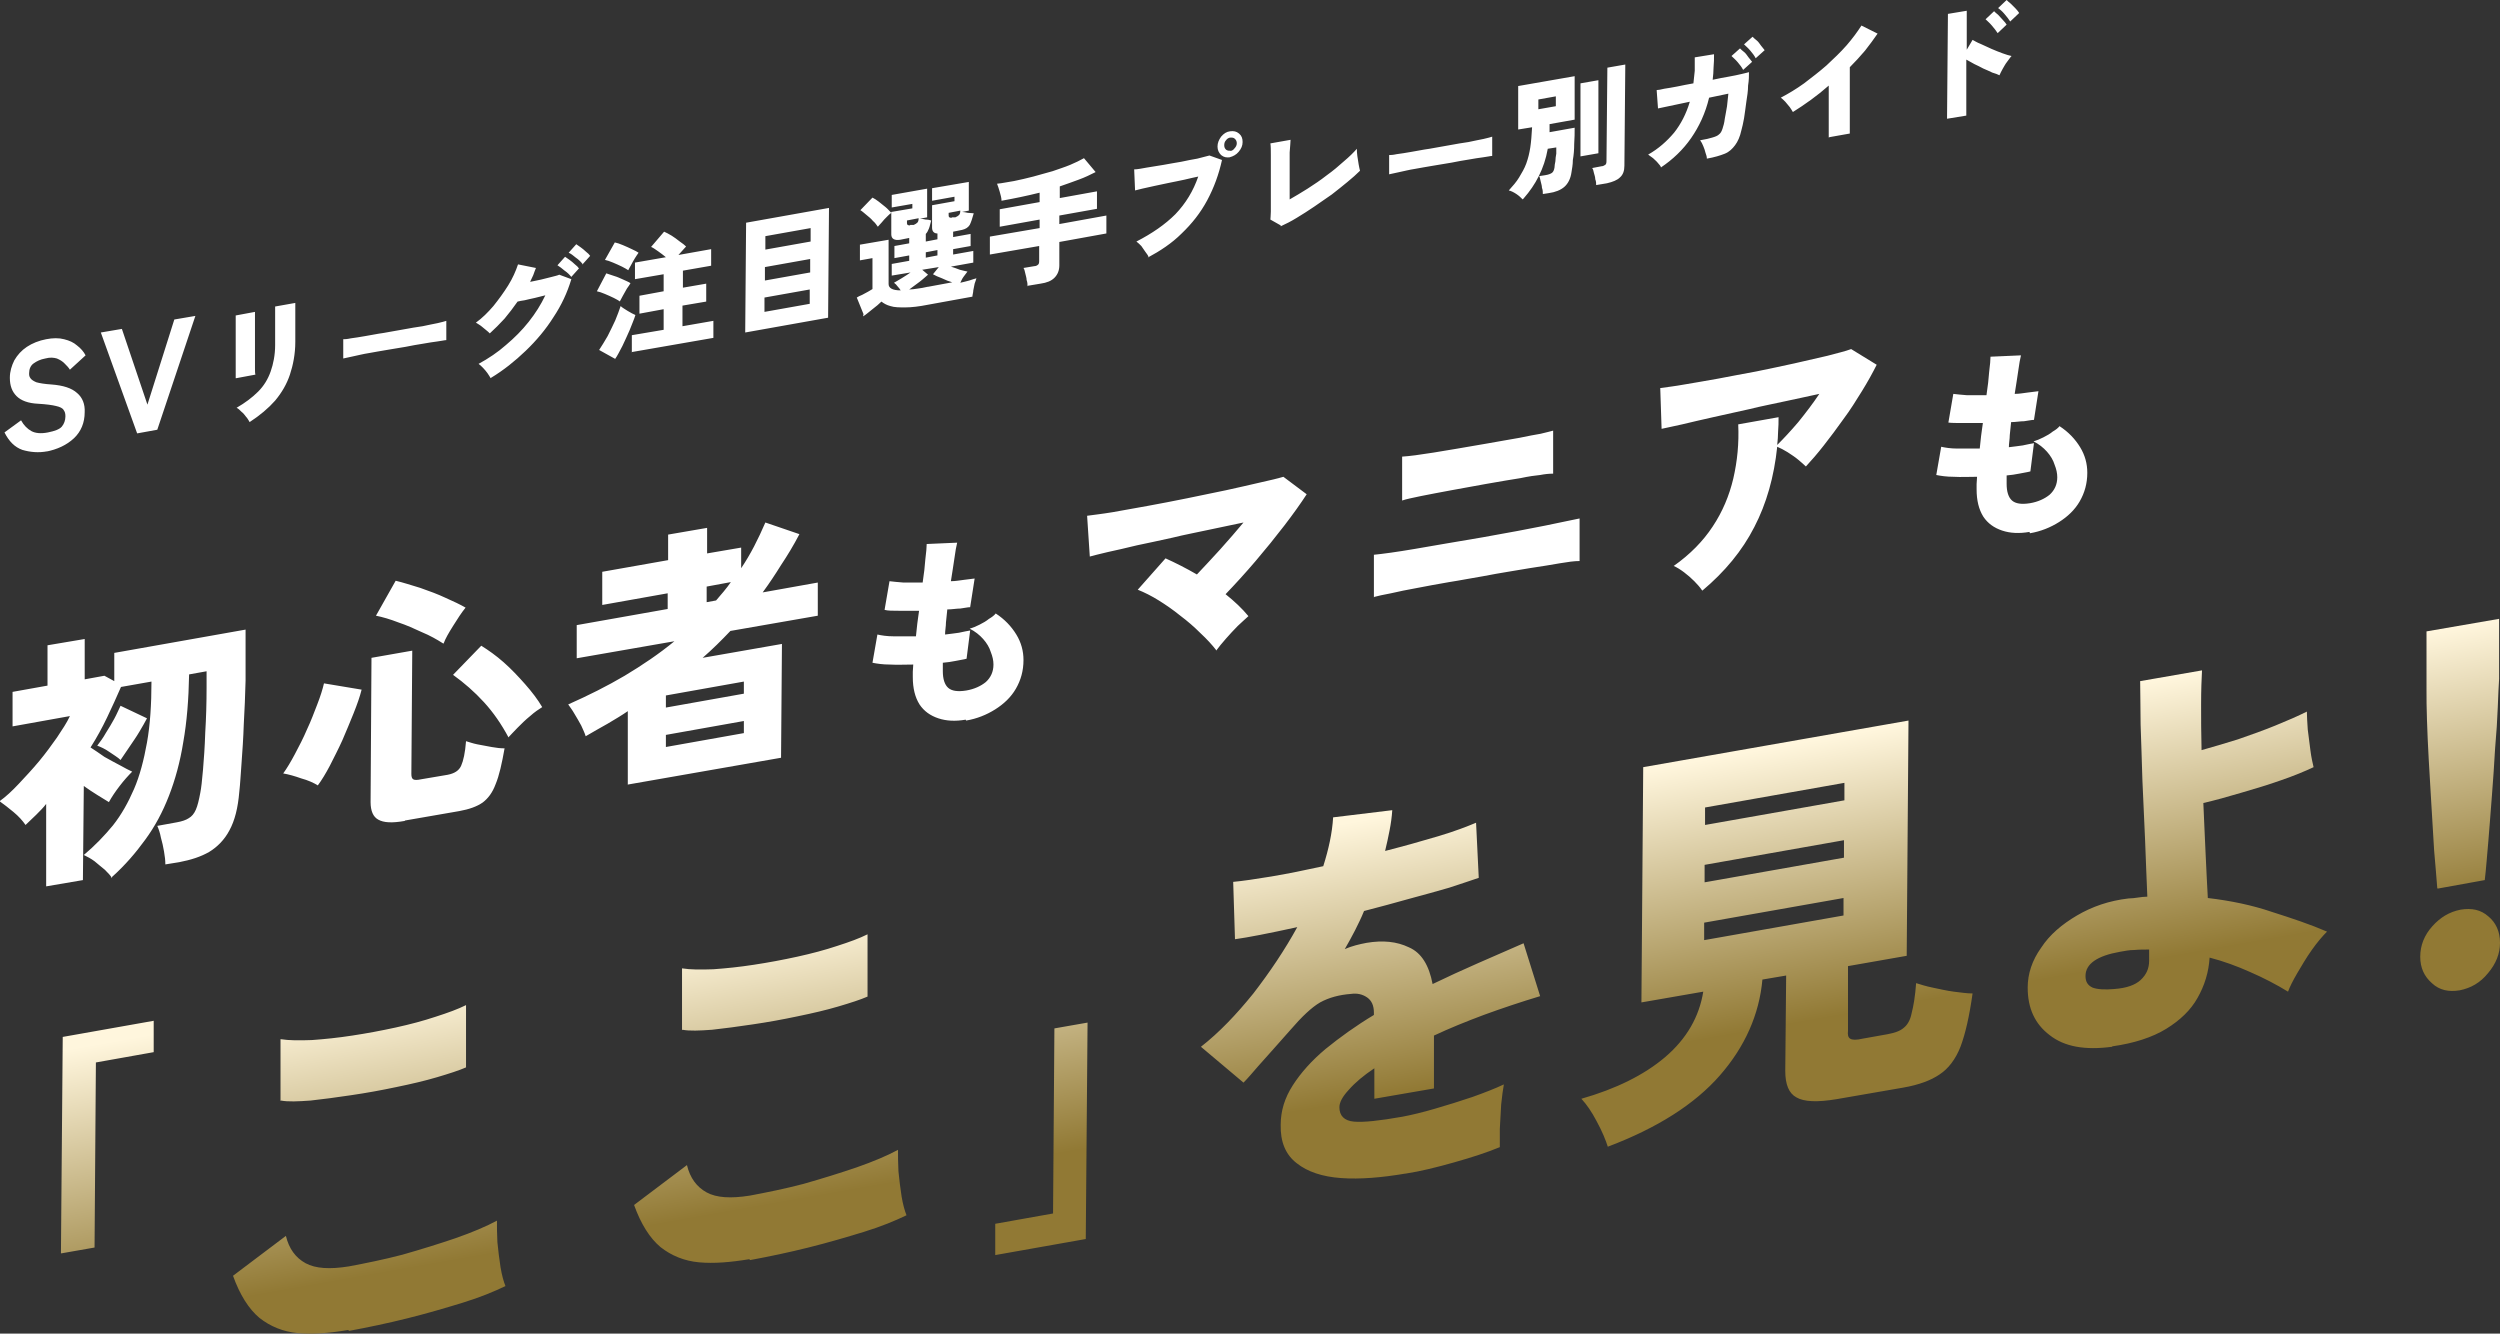
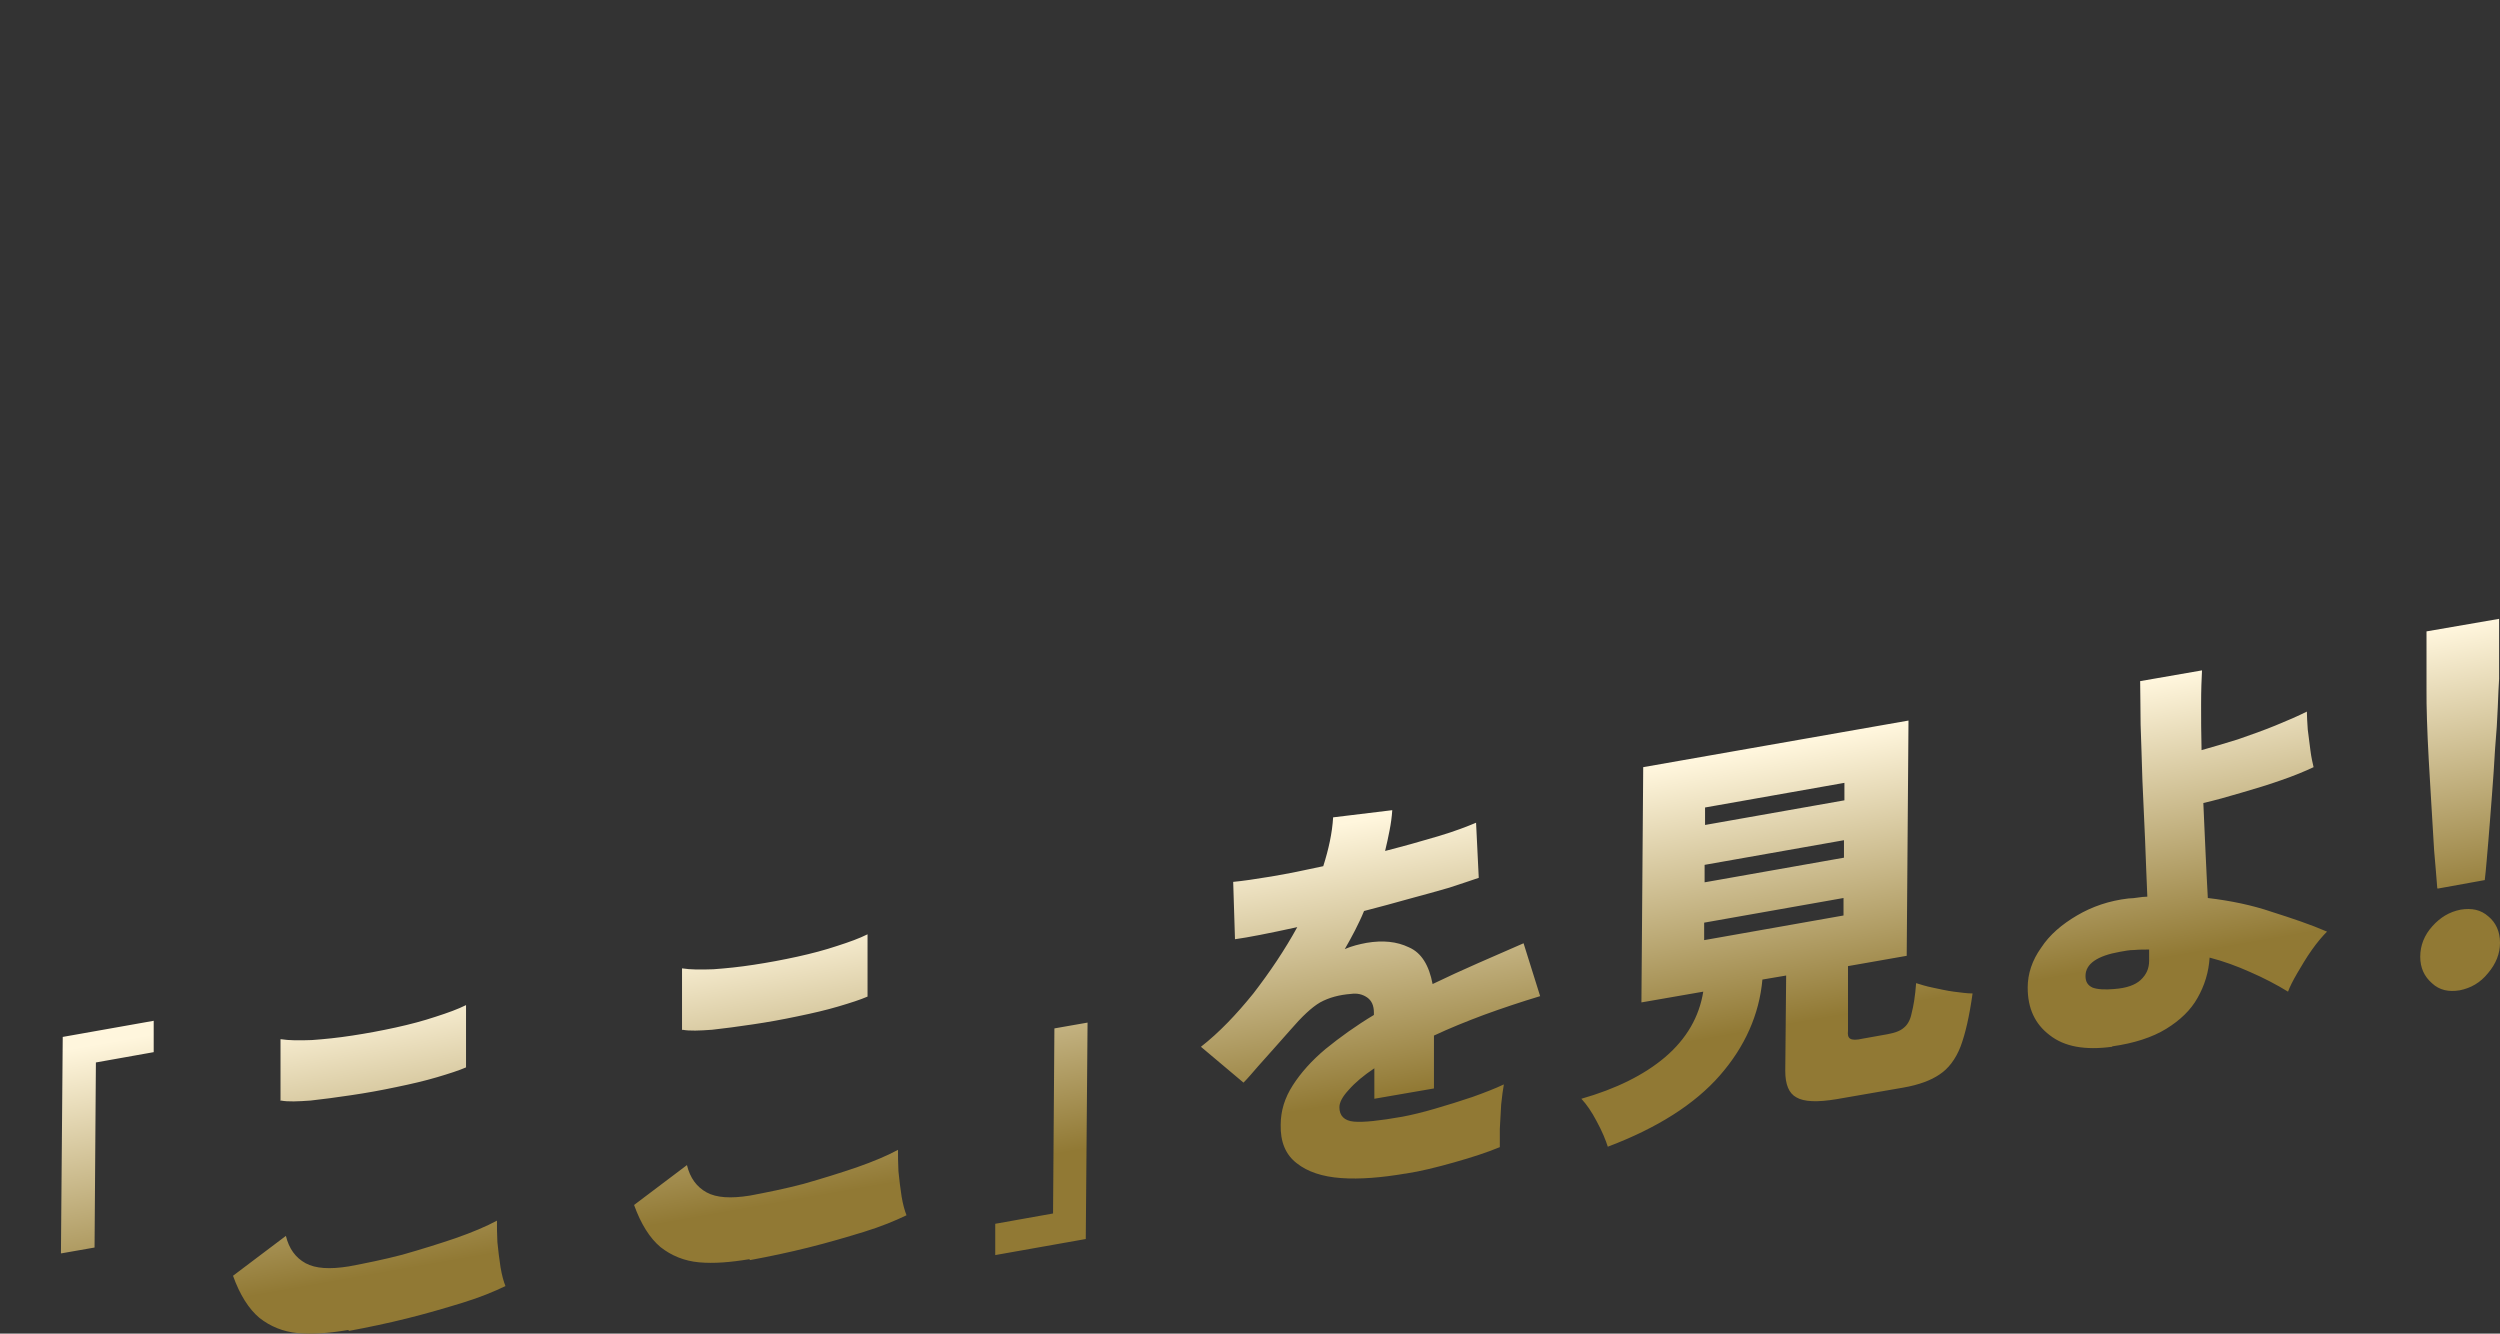
<svg xmlns="http://www.w3.org/2000/svg" id="_レイヤー_1" data-name="レイヤー_1" version="1.1" viewBox="0 0 557.9 297.6">
  <rect x="0" y="0" width="557.9" height="297.6" fill="#333333" stroke="none" />
  <defs>
    <style>
      .st0 {
        fill: #fff;
      }

      .st1 {
        fill: url(#_名称未設定グラデーション);
      }
    </style>
    <linearGradient id="_名称未設定グラデーション" data-name="名称未設定グラデーション" x1="292.4" y1="81" x2="281.7" y2="141.5" gradientTransform="translate(0 328.5) scale(1 -1)" gradientUnits="userSpaceOnUse">
      <stop offset="0" stop-color="#917934" />
      <stop offset="1" stop-color="#fff6dd" />
    </linearGradient>
  </defs>
-   <path class="st0" d="M10.6,100.7c-2,.4-3.9.2-5.6-.3-1.7-.6-3-1.9-4-3.9l3.7-2.7c.6,1.1,1.4,1.9,2.3,2.4.9.5,2.2.6,3.7.3,1.5-.3,2.6-.7,3.1-1.3.5-.6.8-1.4.8-2.3,0-.6-.1-1-.4-1.4-.2-.4-.8-.7-1.7-.9-.8-.2-2.2-.4-4-.5-2.2-.1-3.8-.7-4.8-1.7-1-1-1.5-2.3-1.5-4.1,0-1.4.4-2.7,1-3.9.7-1.2,1.6-2.2,2.8-3,1.2-.8,2.7-1.4,4.3-1.7,1.5-.3,2.9-.3,4,0,1.2.3,2.1.7,2.9,1.4.8.6,1.5,1.4,1.9,2.2l-3.5,3.2c-.3-.5-.7-.9-1.2-1.4-.5-.5-1-.8-1.7-1.1-.7-.2-1.5-.3-2.6,0-1.1.2-1.9.6-2.6,1.1-.7.5-1,1.3-1,2.2,0,.4,0,.7.3,1.1.2.3.6.6,1.3.9.7.2,1.8.4,3.4.5,2.6.2,4.5.8,5.7,1.9,1.2,1,1.8,2.5,1.7,4.3,0,2.3-.8,4.3-2.4,5.8-1.6,1.5-3.7,2.5-6.3,3ZM30.6,96.7l-8.1-22.5,4.7-.8,5.7,16.9,6-19,4.7-.8-8.5,25.4-4.4.8ZM55.6,94c-.2-.3-.4-.7-.7-1-.3-.4-.6-.8-1-1.1-.4-.4-.7-.7-1.1-.9,1.9-1.1,3.5-2.3,4.8-3.6,1.3-1.3,2.2-2.8,2.8-4.5.6-1.7,1-3.7,1-5.9v-1.6c0-.6,0-1.2,0-1.8,0-.7,0-1.4,0-2,0-.7,0-1.3,0-1.9,0-.6,0-1,0-1.3l4.5-.8v8.7c0,2.7-.5,5.2-1.2,7.3-.7,2.1-1.8,4-3.3,5.8-1.5,1.7-3.4,3.3-5.7,4.8ZM52.6,84.4c0-.2,0-.7,0-1.4,0-.7,0-1.5,0-2.5,0-1,0-2,0-3.1,0-1.1,0-2.1,0-3.1,0-1,0-1.8,0-2.5,0-.7,0-1.2,0-1.4l4.3-.8c0,.3,0,.8,0,1.5,0,.7,0,1.5,0,2.5,0,.9,0,1.9,0,3,0,1,0,2,0,3,0,.9,0,1.8,0,2.5,0,.7,0,1.2.1,1.5l-4.3.8ZM76.6,80c0-.3,0-.8,0-1.3,0-.6,0-1.1,0-1.7,0-.6,0-1,0-1.3.3,0,.8,0,1.7-.2.9-.1,2-.3,3.2-.5,1.3-.2,2.6-.5,4.1-.7,1.5-.3,3-.5,4.5-.8,1.5-.3,2.9-.5,4.2-.7,1.3-.3,2.5-.5,3.4-.7.9-.2,1.6-.4,1.9-.5,0,.3,0,.7,0,1.3,0,.6,0,1.1,0,1.7,0,.5,0,1,0,1.3-.4,0-1.1.2-2,.3-.9.1-2,.3-3.2.5-1.2.2-2.5.4-3.9.7-1.4.2-2.8.5-4.2.7-1.4.2-2.7.5-4,.7-1.3.2-2.4.5-3.4.7-1,.2-1.8.4-2.3.5ZM109.5,84.4c-.2-.3-.4-.7-.7-1.1-.3-.4-.6-.8-1-1.2-.4-.4-.7-.7-1-.9,2.2-1.2,4.3-2.6,6.1-4.2,1.9-1.6,3.6-3.3,5.1-5.2,1.5-1.9,2.7-3.8,3.7-5.9-.8.2-1.6.4-2.4.6-.8.2-1.5.3-2.2.5-.7.1-1.2.2-1.6.3-.9,1.3-1.9,2.6-2.9,3.8-1.1,1.2-2.2,2.3-3.3,3.3-.2-.2-.5-.5-.9-.8-.4-.3-.7-.6-1.1-.9-.4-.3-.8-.5-1.1-.7,1.4-1,2.7-2.3,3.9-3.7,1.2-1.5,2.3-3,3.3-4.6,1-1.6,1.7-3.2,2.2-4.7l4,.8c-.2.5-.4,1-.6,1.6-.2.5-.5,1-.7,1.5.8-.2,1.6-.3,2.4-.5.8-.2,1.6-.4,2.4-.6.7-.2,1.3-.3,1.7-.5l2.7,1c-.9,3-2.2,5.8-4,8.5-1.7,2.7-3.8,5.2-6.2,7.5-2.4,2.3-4.9,4.3-7.7,6ZM127.5,61.8c-.4-.5-.9-1-1.5-1.4-.6-.5-1.1-.9-1.6-1.2l1.7-1.9c.3.2.6.4,1,.7.4.3.8.6,1.2,1,.4.3.7.6.9.9l-1.8,2ZM130,58.9c-.4-.5-.9-1-1.5-1.4-.6-.5-1.1-.9-1.6-1.1l1.7-1.9c.3.2.6.4,1,.7.4.3.8.6,1.2,1,.4.3.7.6.9.9l-1.8,2ZM141,78.6v-3.8s7.1-1.2,7.1-1.2v-4.6s-5.4,1-5.4,1v-4s5.4-1,5.4-1v-3.8s-6.4,1.1-6.4,1.1v-3.7s6.9-1.2,6.9-1.2c-.5-.4-1.1-.9-1.7-1.3-.6-.4-1.1-.8-1.6-1l2.9-3.4c.5.2,1,.5,1.7.9.6.4,1.2.8,1.8,1.3.6.4,1.1.8,1.4,1.1-.2.3-.5.5-.8.9-.3.3-.6.7-.9,1l7.3-1.3v3.7s-6.3,1.1-6.3,1.1v3.8s5.2-.9,5.2-.9v4s-5.3.9-5.3.9v4.6s6.9-1.2,6.9-1.2v3.8s-18.4,3.2-18.4,3.2ZM137.3,80.1l-3.6-2c.6-.9,1.2-1.9,1.9-3.1.6-1.2,1.2-2.4,1.7-3.5.5-1.2.9-2.3,1.2-3.2.4.4,1,.7,1.6,1.1.7.4,1.2.7,1.7.9-.3,1-.8,2.1-1.3,3.4-.5,1.2-1.1,2.4-1.6,3.5-.6,1.1-1.1,2.2-1.7,3ZM138.4,67.3c-.3-.2-.8-.5-1.4-.8-.6-.3-1.3-.6-2-.9-.7-.3-1.3-.5-1.8-.6l2.1-4c.6.2,1.2.4,1.8.6.7.2,1.3.5,2,.8.6.3,1.2.5,1.6.8-.2.3-.4.7-.8,1.2-.3.5-.6,1.1-.9,1.6-.3.5-.5,1-.7,1.3ZM140.2,60.3c-.3-.2-.8-.5-1.4-.8-.6-.3-1.3-.6-2-.9-.7-.3-1.3-.5-1.8-.6l2.2-3.9c.5.1,1.1.3,1.8.6.7.3,1.4.6,2,.9.7.3,1.2.6,1.5.8-.2.3-.5.7-.8,1.2-.3.5-.6,1-.9,1.6-.3.5-.5.9-.7,1.3ZM166.3,74.2l.2-24.5,18.5-3.3-.2,24.5-18.5,3.3ZM170.6,69.6l10.1-1.8v-3.2s-10.1,1.8-10.1,1.8v3.2ZM170.7,62.6l10.1-1.8v-3s-10.1,1.8-10.1,1.8v3ZM170.8,55.7l10.1-1.8v-3s-10.1,1.8-10.1,1.8v3ZM192.7,70.1l-1.5-3.7c.3-.2.7-.4,1.2-.6.4-.2.9-.5,1.3-.7.4-.2.8-.5,1-.6v-6.9c0,0-2.8.5-2.8.5v-3.5s6.4-1.1,6.4-1.1v9.9c0,.9.9,1.4,2.7,1.4-.2-.3-.4-.6-.7-.9-.2-.3-.5-.6-.8-.8.4-.2,1-.6,1.7-1,.7-.4,1.4-.9,2-1.3l-4.2.7v-2.6s3.9-.7,3.9-.7v-1.2s-3.3.6-3.3.6v-2.7s3.3-.6,3.3-.6v-1.2s-2,.4-2,.4c-1.3.2-2-.2-2-1.2v-5s4.7-.8,4.7-.8v-1s-4.6.8-4.6.8v-2.8s7.9-1.4,7.9-1.4v6.4s-1.6.3-1.6.3c.4,0,.8.1,1.3.2.5,0,.9.1,1.2.2-.2.7-.3,1.3-.5,1.8-.2.5-.4.9-.7,1.2v1.7s2.6-.5,2.6-.5v-1.3c-.8,0-1.2-.5-1.2-1.3v-5s5-.9,5-.9v-1s-5,.9-5,.9v-2.8s8.2-1.4,8.2-1.4v6.4s-1.5.3-1.5.3c.4,0,.8.1,1.3.2.5,0,1,.1,1.3.1-.3,1.1-.6,2-.9,2.6-.4.6-.9.9-1.7,1.1l-2,.4v1.2s3.9-.7,3.9-.7v2.7s-3.9.7-3.9.7v1.2s4.5-.8,4.5-.8v2.6s-5,.9-5,.9c.6.2,1.3.4,2,.7.7.2,1.3.3,1.7.4-.3.4-.6.8-.9,1.2-.3.4-.5.9-.7,1.3.7-.2,1.4-.3,2-.5.6-.2,1.2-.4,1.6-.5-.1.3-.2.7-.4,1.2-.1.5-.2,1-.3,1.5,0,.5-.2,1-.2,1.4l-9.9,1.8c-2,.4-3.7.6-5.1.6-1.3,0-2.4,0-3.3-.3-.8-.2-1.5-.6-2-1-.5.5-1.2,1.1-2,1.7-.8.6-1.4,1.2-2.1,1.6ZM195.9,50.6c-.3-.4-.6-.9-1.1-1.3-.4-.5-.9-.9-1.4-1.3-.5-.4-.9-.8-1.4-1.1l2.7-2.8c.4.2.9.5,1.4.9.5.4,1,.8,1.5,1.2.5.4.9.9,1.3,1.3-.3.2-.6.5-1,.9-.4.4-.8.8-1.1,1.2-.4.4-.6.7-.9,1ZM207.1,64c2.1-.4,3.9-.7,5.4-1-.7-.2-1.5-.5-2.3-.9-.8-.3-1.5-.6-2-.9l1.3-1.6-3.7.6,1.3,1.1c-.5.4-1.1,1-1.9,1.6-.8.6-1.5,1.1-2.3,1.7.6,0,1.2-.1,1.9-.2.7-.1,1.4-.2,2.2-.4ZM206.6,57.5l2.6-.5v-1.2s-2.6.5-2.6.5v1.2ZM212.4,48.5h.8c.4-.2.6-.3.8-.5.2-.2.3-.5.3-1l-2.6.5v.6c0,.4.2.5.7.5ZM203.1,50.2h.8c.4-.2.6-.3.8-.5.2-.2.3-.5.3-1l-2.6.5v.6c0,.4.2.5.7.5ZM229.3,63.9c0-.4,0-.9-.2-1.4,0-.5-.2-1-.3-1.5-.1-.5-.2-.9-.4-1.2l2.4-.4c.4,0,.7-.2.8-.3.2-.1.3-.4.3-.8v-3.4s-11,1.9-11,1.9v-4s11.1-1.9,11.1-1.9v-1.9s-8.9,1.6-8.9,1.6v-3.9s8.9-1.6,8.9-1.6v-2.1c-2.8.7-5.7,1.3-8.5,1.8,0-.6-.2-1.3-.4-2-.2-.7-.4-1.3-.6-1.8,1.2-.1,2.4-.4,3.8-.6,1.4-.3,2.8-.6,4.3-1,1.5-.4,2.9-.8,4.3-1.2,1.4-.5,2.7-.9,3.9-1.4,1.2-.5,2.2-1,3.1-1.5l2.6,3.1c-1.2.6-2.4,1.2-3.8,1.7-1.3.5-2.8,1-4.2,1.5v2.6s8.3-1.5,8.3-1.5v3.9s-8.4,1.5-8.4,1.5v1.9s10.5-1.9,10.5-1.9v4s-10.5,1.9-10.5,1.9v5.2c0,1.2-.4,2.1-1.1,2.8-.7.7-1.7,1.1-3.1,1.3l-3,.5ZM256.3,57.3c-.1-.3-.4-.7-.7-1.1-.3-.4-.6-.9-.9-1.3-.4-.4-.7-.7-1.1-1,3.5-1.8,6.4-3.8,8.7-6.1,2.3-2.4,4-5.2,5.1-8.4-.9.2-1.9.4-3.1.7-1.1.2-2.2.5-3.4.7-1.1.2-2.2.5-3.3.7-1,.2-1.9.4-2.7.6-.7.2-1.3.3-1.6.4l-.2-4.7c.7,0,1.7-.2,2.8-.4,1.1-.2,2.4-.4,3.7-.6,1.3-.2,2.6-.5,4-.7,1.3-.3,2.5-.5,3.6-.7,1.1-.3,2-.5,2.7-.7l2.8,1c-.7,3.2-1.8,6.2-3.3,9-1.5,2.8-3.4,5.2-5.7,7.4-2.2,2.2-4.8,3.9-7.6,5.4ZM274.5,35.1c-.8.1-1.4,0-2-.5-.5-.5-.8-1.1-.8-1.9,0-.8.3-1.5.8-2.2.6-.7,1.2-1.1,2-1.2.8-.1,1.4,0,2,.5.6.5.8,1.1.8,1.9,0,.8-.3,1.5-.9,2.2-.5.6-1.2,1-2,1.2ZM274.5,33.7c.4,0,.8-.3,1-.6.3-.3.5-.7.5-1.1,0-.4-.1-.7-.4-1-.3-.3-.6-.3-1-.3-.4,0-.8.3-1,.6-.3.3-.4.7-.4,1.1,0,.4.1.7.4,1,.3.2.6.3,1,.2ZM285.8,50.3l-2.3-1.3c0-.3.1-.9.1-1.8,0-.9,0-2,0-3.3,0-1.4,0-2.9,0-4.5,0-2,0-3.6,0-4.7,0-1.2,0-2.1-.1-2.7l4.5-.8c0,.5-.1,1.4-.2,2.8,0,1.3,0,2.8,0,4.5v6c1.2-.7,2.6-1.5,4-2.4,1.4-.9,2.9-1.9,4.3-3,1.4-1,2.7-2.1,3.8-3.1,1.2-1,2.2-2,2.9-2.8,0,.4,0,1,.1,1.6s.2,1.3.3,1.9c.1.6.2,1,.3,1.4-.8.8-1.7,1.6-2.8,2.5-1.1.9-2.2,1.8-3.5,2.8-1.3.9-2.6,1.8-3.9,2.7-1.3.9-2.6,1.7-3.9,2.5-1.3.8-2.5,1.4-3.6,1.9ZM310,38.9c0-.3,0-.8,0-1.3,0-.6,0-1.1,0-1.7,0-.6,0-1,0-1.3.3,0,.8,0,1.7-.2.9-.1,2-.3,3.2-.5,1.3-.2,2.6-.5,4.1-.7,1.5-.3,3-.5,4.5-.8s2.9-.5,4.2-.7c1.3-.3,2.5-.5,3.4-.7.9-.2,1.6-.4,1.9-.5,0,.3,0,.7,0,1.3,0,.6,0,1.1,0,1.7,0,.5,0,1,0,1.3-.4,0-1.1.2-2,.3-.9.1-2,.3-3.2.5-1.2.2-2.5.4-3.9.7-1.4.2-2.8.5-4.2.7-1.4.2-2.7.5-4,.7-1.3.2-2.4.5-3.4.7-1,.2-1.8.4-2.3.5ZM339.8,44.5c-.4-.4-.8-.8-1.4-1.2-.6-.4-1.2-.7-1.7-.8.9-1,1.7-1.9,2.3-2.9.6-1,1.2-2,1.6-3.1.4-1.1.7-2.3.9-3.6.2-1.3.3-2.8.4-4.5l-3.1.5v-9.7c0,0,12.6-2.2,12.6-2.2v9.7c0,0-5.6,1-5.6,1,0,.3,0,.6,0,.9,0,.3,0,.6,0,.9l5.6-1c0,1.1,0,2.3-.1,3.6,0,1.3-.1,2.5-.3,3.6,0,1.1-.2,2-.3,2.7-.2,1.5-.8,2.6-1.6,3.3-.8.7-2,1.2-3.5,1.4l-1.3.2c0-.4,0-.9-.2-1.4,0-.5-.2-1-.3-1.5-.1-.5-.2-.9-.3-1.1l1.3-.2c.7-.1,1.2-.3,1.5-.5.3-.2.5-.6.6-1.2,0-.4.1-.9.2-1.4,0-.6.1-1.1.2-1.7,0-.6,0-1,0-1.4l-1.9.3c-.4,2.3-1.1,4.3-2,6.1-.9,1.8-2,3.4-3.4,5ZM356.2,41.3c0-.4,0-.8-.2-1.3,0-.5-.2-1-.3-1.4-.1-.5-.2-.9-.4-1.1l2.1-.4c.4,0,.6-.2.8-.3.2-.1.3-.4.3-.8l.2-20.9,4-.7-.2,22.6c0,1.1-.3,2-1,2.6-.6.6-1.6,1-2.9,1.3l-2.4.4ZM352.7,34.9v-16.3c.1,0,4-.7,4-.7v16.3c-.1,0-4,.7-4,.7ZM343.2,24.4l4-.7v-2.2s-3.9.7-3.9.7v2.2ZM370.7,37.4c-.1-.3-.4-.7-.7-1-.3-.4-.7-.7-1.1-1.1-.4-.3-.8-.6-1.1-.8,2.3-1.3,4.2-3,5.8-4.9,1.5-1.9,2.7-4.2,3.5-6.9l-7.1,1.5-.3-4.1c.3,0,.9-.1,1.7-.3.8-.1,1.8-.3,2.9-.5,1.1-.2,2.3-.5,3.6-.7.1-.9.2-1.8.3-2.8,0-1,0-2,0-3l4.3-.7c0,1,0,2-.1,2.9,0,.9-.1,1.9-.2,2.8,1.3-.3,2.5-.5,3.6-.7,1.1-.2,2.1-.4,2.9-.6.8-.2,1.3-.3,1.6-.4,0,.8,0,1.8-.2,3,0,1.2-.2,2.4-.4,3.7-.2,1.3-.3,2.5-.5,3.6-.2,1.1-.4,2-.6,2.7-.3,1.4-.8,2.5-1.4,3.3-.6.8-1.3,1.5-2.3,1.9-1,.4-2.3.8-4,1.1,0-.4-.1-.8-.3-1.3-.1-.5-.3-1-.5-1.5-.2-.5-.4-.9-.7-1.3,1.2-.2,2.1-.4,2.7-.6.7-.2,1.2-.4,1.5-.7.4-.3.6-.7.8-1.3.2-.6.4-1.3.5-2.2.2-.9.3-1.8.5-2.8.1-1,.2-1.9.3-2.8l-4.3.9c-.8,3.4-2.2,6.4-4,9-1.8,2.6-4.1,4.8-6.8,6.6ZM391.8,13c-.3-.6-.7-1.1-1.2-1.7-.5-.6-1-1-1.4-1.4l1.9-1.7c.2.2.5.5.9.8s.7.8,1,1.2c.3.4.6.7.8,1l-2,1.8ZM389,15.6c-.3-.6-.7-1.1-1.2-1.7-.5-.6-1-1-1.4-1.4l1.9-1.7c.2.2.5.5.9.8s.7.8,1,1.2c.3.4.6.7.8,1l-2,1.8ZM408.1,30.7v-11.6c-2.6,2.3-5.3,4.2-8,5.9-.2-.3-.4-.7-.7-1.1-.3-.4-.7-.8-1-1.2-.4-.4-.7-.7-1-.9,1.7-.9,3.4-1.9,5.2-3.2,1.7-1.3,3.4-2.6,5-4,1.6-1.5,3.1-2.9,4.5-4.5,1.3-1.5,2.4-3,3.3-4.4l3.6,1.8c-.8,1.2-1.8,2.5-2.8,3.8-1.1,1.3-2.2,2.5-3.4,3.7v14.8c-.1,0-4.5.8-4.5.8ZM434.5,26.5l.2-23.4,4.2-.7v8.7c0,0,1.3-2.2,1.3-2.2.4.2,1,.6,1.8.9.8.4,1.6.7,2.4,1.1.9.4,1.7.7,2.5,1,.8.3,1.5.5,2,.6-.3.3-.6.8-1,1.3-.4.5-.7,1.1-1,1.6-.3.5-.5,1-.7,1.4-.4-.2-.9-.4-1.6-.6-.6-.3-1.3-.6-2-.9-.7-.4-1.4-.7-2-1-.7-.4-1.3-.7-1.8-1v12.5c0,0-4.3.7-4.3.7ZM445.8,7.4c-.3-.5-.8-1.1-1.3-1.7-.5-.6-1-1-1.4-1.4l1.9-1.8c.2.2.5.5.9.8.4.4.7.8,1.1,1.2.4.4.6.7.8,1l-1.9,1.8ZM448.6,4.8c-.3-.5-.8-1.1-1.3-1.7-.5-.6-1-1-1.4-1.3l1.9-1.8c.2.2.5.5.9.8.4.4.7.7,1.1,1.1.4.4.6.7.8,1l-1.9,1.8Z" />
  <path class="st1" d="M13.6,279.7l.4-48.3,20.3-3.6v7c0,0-12.9,2.3-12.9,2.3l-.3,41.3-7.4,1.3ZM77.7,296.8c-4.2.7-7.9,1-11.2.7-3.3-.3-6.2-1.5-8.6-3.4-2.4-2-4.4-5.2-5.9-9.4l11.8-8.9c.7,2.9,2.2,4.9,4.4,6.1,2.2,1.2,5.4,1.4,9.7.7,3.7-.7,7.7-1.5,11.9-2.6,4.2-1.2,8.1-2.4,11.9-3.7,3.7-1.3,6.8-2.6,9.2-3.9,0,1.3,0,2.9.1,4.8.2,1.9.4,3.7.7,5.6.3,1.8.7,3.2,1.1,4.2-2.5,1.2-5.6,2.5-9.5,3.7-3.9,1.2-8,2.4-12.4,3.5-4.4,1.1-8.7,2-13,2.8ZM62.6,245.7v-13.8c1.9.3,4.2.3,7,.2,2.8-.2,5.8-.5,9-1,3.3-.5,6.5-1.1,9.7-1.8,3.2-.7,6.2-1.5,8.9-2.4,2.8-.9,5-1.7,6.8-2.6v13.9c-1.6.7-3.8,1.4-6.5,2.2-2.7.8-5.7,1.5-9.1,2.2-3.3.7-6.6,1.3-10,1.8-3.3.5-6.4.9-9.1,1.2-2.8.2-5,.3-6.6,0ZM167.2,281c-4.2.7-7.9,1-11.2.7-3.3-.3-6.2-1.5-8.6-3.4-2.4-2-4.4-5.2-5.9-9.4l11.8-8.9c.7,2.9,2.2,4.9,4.4,6.1,2.2,1.2,5.4,1.4,9.7.7,3.7-.7,7.7-1.5,11.9-2.6,4.2-1.2,8.1-2.4,11.9-3.7,3.7-1.3,6.8-2.6,9.2-3.9,0,1.3,0,2.9.1,4.8.2,1.9.4,3.7.7,5.6.3,1.8.7,3.2,1.1,4.2-2.5,1.2-5.6,2.5-9.5,3.7-3.9,1.2-8,2.4-12.4,3.5-4.4,1.1-8.7,2-13,2.8ZM152.2,229.9v-13.8c1.9.3,4.2.3,7,.2,2.8-.2,5.8-.5,9-1,3.3-.5,6.5-1.1,9.7-1.8,3.2-.7,6.2-1.5,8.9-2.4,2.8-.9,5-1.7,6.8-2.6v13.9c-1.6.7-3.8,1.4-6.5,2.2-2.7.8-5.7,1.5-9.1,2.2-3.3.7-6.6,1.3-10,1.8-3.3.5-6.4.9-9.1,1.2-2.8.2-5,.3-6.6,0ZM222.1,280.1v-7c0,0,12.9-2.3,12.9-2.3l.3-41.3,7.4-1.3-.4,48.3-20.3,3.6ZM313.6,261.9c-5.3.9-10.1,1.3-14.3,1-4.2-.3-7.5-1.4-9.9-3.3-2.5-1.9-3.7-4.8-3.6-8.6,0-3.1.9-6,2.7-8.8,1.8-2.8,4.2-5.5,7.3-8.1,3.2-2.6,6.8-5.2,10.8-7.6v-.5c0-1.6-.5-2.7-1.5-3.4-1-.7-2.2-1-3.6-.8-2.6.2-4.9.8-6.9,1.9-1.9,1.1-4.1,3.2-6.6,6.1-.7.8-1.8,2-3.1,3.5-1.3,1.5-2.7,3-4.1,4.6-1.3,1.5-2.4,2.8-3.3,3.7l-9.5-8c4.1-3.2,7.9-7.2,11.7-11.9,3.7-4.8,7-9.7,9.8-14.8-6.4,1.4-11,2.3-13.9,2.7l-.4-12.8c2.1-.2,4.9-.6,8.5-1.2,3.6-.6,7.5-1.4,11.6-2.3,1.2-3.8,2-7.4,2.2-10.9l13.2-1.6c-.1,1.5-.3,3-.6,4.5-.3,1.5-.6,3-1,4.6,4.3-1.1,8.2-2.2,11.9-3.3,3.7-1.1,6.5-2.2,8.4-3l.6,12.3c-1.7.6-3.9,1.3-6.6,2.2-2.7.8-5.7,1.6-9,2.5-3.2.9-6.5,1.8-10,2.7-.6,1.5-1.3,2.9-2,4.3-.7,1.4-1.5,2.8-2.3,4.2,1.6-.7,3.3-1.1,4.9-1.4,3.6-.6,6.7-.3,9.4,1,2.8,1.2,4.5,4,5.3,8.2,3.3-1.6,6.6-3.1,10-4.6,3.4-1.5,6.9-3,10.3-4.5l3.7,11.8c-4.3,1.3-8.5,2.7-12.6,4.2-4,1.5-7.7,3-11.1,4.6v11.8c0,0-13.3,2.3-13.3,2.3v-6.8c-2.4,1.6-4.3,3.2-5.7,4.8-1.4,1.5-2.1,2.8-2.1,3.9,0,1.9,1.1,3,3.2,3.2,2.2.2,5.8-.2,10.9-1.1,2.1-.4,4.6-1,7.3-1.8,2.8-.8,5.6-1.7,8.3-2.6,2.8-1,5.1-1.9,7-2.8-.2,1.1-.4,2.6-.6,4.5-.1,1.8-.2,3.6-.3,5.4,0,1.7,0,3.1,0,4.1-2.9,1.2-6.3,2.3-10.2,3.4-3.9,1.1-7.5,2-10.8,2.5ZM358.9,256.2c-.6-1.9-1.4-3.8-2.6-6-1.1-2.1-2.2-3.7-3.4-5,7.7-2.2,14-5.3,18.7-9.3,4.8-4.1,7.6-9,8.5-14.6l-13.8,2.4.4-52.5,59.2-10.4-.4,52.5-13.1,2.3v14.4c-.1.9,0,1.5.5,1.8.5.3,1.4.3,2.7,0l5.6-1c1.6-.3,2.8-.7,3.6-1.4.8-.6,1.5-1.7,1.8-3.3.4-1.5.8-3.8,1-6.7,1,.3,2.2.7,3.7,1,1.5.3,3.1.7,4.7.9,1.6.2,3,.4,4.2.4-.7,5-1.6,9-2.7,11.9-1.1,2.8-2.7,4.9-4.7,6.2-1.9,1.3-4.6,2.3-8,2.9l-15,2.6c-4.2.7-7.2.6-8.9-.4-1.7-.9-2.5-2.9-2.5-5.9l.2-21.3-5.3.9c-.7,7.8-3.9,15-9.5,21.4-5.6,6.4-13.9,11.7-25,15.9ZM380.3,209.8l31.1-5.5v-3.9s-31.1,5.5-31.1,5.5v3.9ZM380.4,196.9l31.1-5.5v-3.9s-31.1,5.5-31.1,5.5v3.9ZM380.5,184.1l31.1-5.5v-3.9s-31.1,5.5-31.1,5.5v3.9ZM471.3,233.6c-6,.8-10.6,0-13.9-2.6-3.3-2.5-4.9-6-4.9-10.6,0-3.1,1-6.1,3-8.9,1.9-2.9,4.6-5.2,8-7.2,3.4-2,7.2-3.3,11.5-3.8.7,0,1.4-.1,2.1-.2.7-.1,1.4-.2,2.1-.2-.2-3.9-.3-8.1-.5-12.6-.2-4.5-.4-8.9-.6-13.4-.1-4.4-.3-8.6-.4-12.4,0-3.8-.1-7.1-.1-9.7l13.8-2.4c-.1,1.9-.2,4.4-.2,7.6,0,3.1,0,6.5.1,10.2,2.5-.7,5.2-1.5,8.1-2.4,2.9-1,5.7-2,8.4-3.1,2.7-1.1,5-2.1,7-3.1,0,1,.1,2.4.2,4,.2,1.6.4,3.1.6,4.7.2,1.6.5,2.8.7,3.7-1.9.9-4.3,1.9-7.2,2.9-2.8,1-5.8,1.9-8.9,2.8-3,.9-5.9,1.7-8.5,2.3.2,3.8.3,7.6.5,11.2.2,3.6.3,7,.5,10,5.1.6,9.9,1.6,14.3,3.1,4.4,1.4,8.6,2.8,12.3,4.4-1,1-2.2,2.4-3.4,4.1-1.2,1.7-2.2,3.4-3.2,5.1s-1.7,3.1-2.1,4.2c-2.6-1.6-5.5-3.1-8.5-4.4-2.9-1.3-5.9-2.4-9-3.2-.2,3.2-1.1,6.2-2.7,9-1.5,2.7-3.9,5-7,6.9-3.1,1.9-7.1,3.2-12,3.9ZM471.9,220.7c2.7-.2,4.6-.9,5.8-2,1.3-1.2,1.9-2.6,1.9-4.3,0-.4,0-.8,0-1.2,0-.4,0-.9,0-1.3-1.1,0-2.3,0-3.3.1-1.1,0-2.1.2-3.2.4-5.1.9-7.7,2.7-7.7,5.4,0,1.3.5,2.1,1.6,2.6,1.1.4,2.7.5,5,.3ZM543.9,198.2c-.2-2.4-.4-5.2-.7-8.4-.2-3.2-.4-6.5-.6-10-.2-3.5-.4-6.9-.6-10.2-.2-3.3-.3-6.3-.4-9s-.1-4.8-.1-6.3v-13.4c0,0,16.2-2.8,16.2-2.8v13.4c-.1,1.5-.2,3.7-.3,6.4-.1,2.7-.3,5.8-.6,9.2-.2,3.3-.4,6.8-.7,10.4-.3,3.5-.5,6.9-.8,10.2-.3,3.3-.5,6.2-.8,8.7l-10.5,1.9ZM548.9,221c-2.4.4-4.5,0-6.2-1.6-1.7-1.5-2.6-3.4-2.6-5.9,0-2.5.9-4.8,2.7-6.8,1.8-2,3.8-3.2,6.3-3.7,2.5-.4,4.5,0,6.2,1.5,1.7,1.4,2.6,3.4,2.6,5.9,0,2.4-.9,4.7-2.7,6.8-1.7,2.1-3.8,3.3-6.3,3.8Z" />
-   <path class="st0" d="M25,196c-.3-.6-.9-1.2-1.6-1.9-.7-.6-1.5-1.2-2.3-1.9-.8-.6-1.6-1-2.4-1.4,2.5-2.1,4.6-4.3,6.5-6.6,1.9-2.4,3.4-5.1,4.7-8.1,1.3-3,2.2-6.5,2.9-10.4.7-3.9,1-8.5,1-13.6l-6.8,1.2c-1,2.3-2,4.5-3.1,6.8-1.1,2.3-2.3,4.5-3.7,6.7.9.6,2,1.3,3.1,2.1,1.2.7,2.4,1.3,3.5,1.9,1.1.6,2,1.1,2.7,1.4-.9.9-1.8,1.9-2.8,3.2s-1.8,2.5-2.4,3.6c-.8-.5-1.6-1-2.6-1.6-1-.6-2-1.3-3-2l-.2,21-8.2,1.4v-18.4c-.6.8-1.4,1.6-2.2,2.4-.8.8-1.6,1.5-2.4,2.3-.7-1-1.5-1.9-2.7-2.9-1.1-.9-2.1-1.7-3.1-2.4,1.4-1,2.8-2.3,4.3-3.9,1.5-1.6,3-3.2,4.5-5,1.5-1.8,2.8-3.6,4-5.3,1.2-1.8,2.2-3.3,2.9-4.8l-12.8,2.3v-7.7c0,0,7.8-1.4,7.8-1.4v-9c0,0,8.3-1.4,8.3-1.4v9c0,0,4.4-.8,4.4-.8l2.2,1.2v-6.3s29.3-5.2,29.3-5.2v11.4c-.1,3.3-.2,6.5-.4,9.7-.1,3.1-.3,6-.5,8.7-.2,2.6-.3,4.7-.5,6.4-.3,3.6-1,6.4-2.2,8.6-1.1,2.1-2.7,3.7-4.5,4.8-1.9,1.1-4.1,1.8-6.7,2.3l-3.1.5c0-.8-.1-1.8-.3-2.9-.2-1.1-.4-2.1-.7-3.1-.2-1.1-.5-1.9-.8-2.6l4.4-.8c1.1-.2,2-.5,2.6-.9.7-.4,1.2-1,1.6-1.9.4-.9.7-2.2,1-3.8.2-1,.4-2.7.6-5.1.2-2.4.4-5.1.5-8.3.2-3.2.3-6.6.3-10.1v-3.6s-3.9.7-3.9.7c-.1,5.6-.5,10.6-1.3,15.1-.7,4.4-1.8,8.4-3.2,12-1.4,3.6-3.1,6.8-5.3,9.8-2.1,2.9-4.5,5.7-7.4,8.3ZM26.9,169.6c-.6-.6-1.5-1.1-2.5-1.8-1-.7-1.9-1.1-2.7-1.4.6-.8,1.3-1.7,1.9-2.8.7-1.1,1.3-2.1,1.9-3.2.6-1.1,1-2.1,1.4-2.9l5.9,2.8c-.4.8-1,1.8-1.7,3-.7,1.2-1.5,2.3-2.3,3.5-.7,1.1-1.4,2-1.9,2.8ZM90.3,183.2c-2.8.5-4.7.4-5.9-.3-1.1-.6-1.7-1.9-1.7-3.9l.2-32.2,9.1-1.6-.2,27.5c0,.6.1,1,.4,1.2.3.2.9.2,1.8,0l5.9-1c1.5-.3,2.5-.9,3-2,.5-1.1.9-2.9,1.1-5.5.7.2,1.5.5,2.5.7,1,.2,2.1.4,3.2.6,1.1.2,2,.3,2.9.3-.6,3.4-1.2,6.1-2,8-.7,1.9-1.7,3.2-2.9,4.1-1.3.9-3,1.5-5.2,1.9l-12.1,2.1ZM71,175.3c-1-.6-2.3-1.2-3.8-1.6-1.4-.5-2.8-.9-4-1.1.8-1.1,1.7-2.6,2.6-4.3.9-1.7,1.9-3.6,2.7-5.5.9-1.9,1.6-3.8,2.3-5.6.7-1.8,1.2-3.4,1.5-4.7l8.4,1.4c-.4,1.6-1,3.3-1.8,5.3-.8,2-1.6,3.9-2.5,6-.9,2-1.9,3.9-2.8,5.7-.9,1.7-1.8,3.2-2.7,4.4ZM113.5,164.6c-1.6-3-3.4-5.6-5.5-7.9-2.1-2.3-4.4-4.3-6.9-6.1l6.3-6.5c1.6,1,3.3,2.2,5,3.7,1.7,1.5,3.3,3.2,4.8,4.9,1.5,1.7,2.8,3.4,3.8,5.1-.8.5-1.7,1.1-2.7,2-1,.8-1.9,1.7-2.8,2.6-.9.9-1.5,1.6-2,2.1ZM98.9,143.6c-1.4-.9-3-1.8-4.7-2.5-1.7-.8-3.5-1.6-5.3-2.2-1.8-.7-3.5-1.2-5-1.5l4.4-7.8c1.7.4,3.5,1,5.5,1.6,2,.7,3.9,1.4,5.6,2.2,1.8.8,3.3,1.5,4.5,2.2-.9,1.1-1.8,2.5-2.8,4.1-1,1.6-1.7,2.8-2.1,3.9ZM140.1,175.1v-16.4c-1.3.9-2.8,1.8-4.5,2.8-1.6.9-3.2,1.8-4.9,2.8-.2-.7-.6-1.5-1-2.4-.5-.9-1-1.8-1.5-2.6-.5-.9-1-1.5-1.4-2.1,4.5-2,8.7-4.1,12.6-6.4,4-2.4,7.7-4.9,11.1-7.7l-21.8,3.8v-7.4c0,0,20.3-3.6,20.3-3.6v-3.5s-14.6,2.6-14.6,2.6v-7.4c0,0,14.7-2.6,14.7-2.6v-5.7s8.7-1.5,8.7-1.5v5.7s7.6-1.3,7.6-1.3v4.6c2.1-3.1,3.8-6.5,5.4-10.2l7.6,2.6c-1.3,2.5-2.7,4.8-4.1,6.9-1.3,2.1-2.7,4.2-4.1,6.1l12.3-2.2v7.4c0,0-19.5,3.4-19.5,3.4-2,2.1-4,4.1-6.2,6l17.7-3.1-.2,25.4-34.3,6ZM148.6,166.7l17.4-3.1v-2.7s-17.4,3.1-17.4,3.1v2.7ZM148.6,157.9l17.4-3.1v-2.7s-17.4,3.1-17.4,3.1v2.7ZM157.6,134.4l2.2-.4c.6-.7,1.1-1.3,1.7-2,.6-.7,1.1-1.4,1.6-2.1l-5.4,1v3.5ZM215.5,160.6c-2.3.4-4.3.3-6.1-.3-1.8-.6-3.2-1.6-4.2-3.1-1-1.6-1.5-3.6-1.5-6.1,0-.3,0-.7,0-1.2,0-.5.1-1,.1-1.6-1.8,0-3.6.1-5.2,0-1.6,0-2.9-.2-3.9-.4l1.1-6.3c.9.2,2.1.4,3.6.4,1.5,0,3.2,0,5,0,.1-.9.2-1.9.3-2.8.1-1,.3-2,.4-2.9-1.6,0-3.1,0-4.5,0-1.4,0-2.5,0-3.2-.2l1.1-6.4c.8.1,1.8.2,3.1.3,1.3,0,2.7,0,4.3,0,.3-2,.5-3.7.6-5.2.2-1.6.3-2.7.3-3.4l6.8-.3c-.2.8-.4,1.9-.6,3.4s-.5,3.2-.8,5.2c1.1,0,2-.2,2.9-.3.9-.1,1.7-.2,2.4-.3l-1,6.4c-.6,0-1.3.2-2.2.3-.9,0-1.8.2-2.9.2-.1,1-.2,1.9-.3,2.9,0,.9-.2,1.8-.2,2.7,1.1-.1,2.2-.3,3.1-.4,1-.2,1.8-.4,2.5-.5l-.8,6.3c-.7.2-1.6.3-2.5.5-.9.2-1.8.3-2.8.4,0,.3,0,.7,0,1,0,.3,0,.6,0,.9,0,1.7.4,3,1.2,3.7s2.1.9,4,.6c1.8-.3,3.3-1,4.4-1.9,1.1-1,1.7-2.3,1.7-3.9,0-.9-.2-1.8-.6-2.8-.3-1-.9-2-1.7-2.9-.8-.9-1.8-1.7-3-2.3.7-.2,1.4-.5,2.2-.9.8-.4,1.5-.8,2.1-1.3.7-.4,1.2-.8,1.5-1.2,2,1.3,3.5,2.9,4.6,4.7,1.1,1.8,1.6,3.7,1.6,5.7,0,2.4-.6,4.5-1.7,6.4-1.1,1.9-2.7,3.4-4.6,4.6-1.9,1.2-4.1,2.1-6.5,2.5ZM271.5,145.2c-1-1.3-2.2-2.6-3.6-3.9-1.4-1.4-2.9-2.7-4.5-3.9-1.6-1.3-3.2-2.4-4.8-3.4-1.6-1-3.2-1.8-4.7-2.4l6.2-7c2.2,1,4.6,2.2,7,3.6,1.6-1.7,3.3-3.5,5.2-5.6,1.9-2.1,3.6-4.1,5.2-6-2.3.5-4.8,1-7.6,1.6-2.7.6-5.5,1.1-8.3,1.8-2.8.6-5.4,1.2-7.9,1.7-2.5.6-4.6,1.1-6.5,1.5-1.8.4-3.2.8-4,1l-.6-9.1c1.4-.2,3.3-.4,5.7-.8,2.3-.4,4.9-.9,7.8-1.4,2.8-.5,5.8-1.1,8.8-1.7,3-.6,5.9-1.2,8.7-1.8,2.8-.6,5.3-1.2,7.5-1.7,2.2-.5,4-.9,5.3-1.3l5.2,3.9c-1.3,2-3,4.4-5,7-2,2.6-4.1,5.2-6.4,7.9-2.3,2.7-4.5,5.1-6.7,7.4,2,1.6,3.7,3.2,5.1,4.9-.7.6-1.4,1.3-2.4,2.2-.9.9-1.8,1.9-2.6,2.8-.9,1-1.6,1.9-2.2,2.7ZM306.6,133.3v-9.5c2-.2,5-.6,9.1-1.3,4.1-.7,9.2-1.6,15.2-2.6,5.7-1,10.4-1.9,13.9-2.6,3.5-.7,6.1-1.3,7.7-1.6v9.5c-1.2,0-2.6.2-4.4.5-1.8.3-4,.7-6.8,1.1-2.8.5-6.3,1-10.4,1.8-2.5.4-4.9.9-7.5,1.3-2.5.4-4.9.9-7.1,1.3-2.2.4-4.2.8-5.9,1.2-1.7.3-2.9.6-3.7.8ZM312.9,111.5v-9.6c1.6-.1,3.9-.4,7-.9,3.2-.5,7.1-1.2,11.8-2,3-.5,5.5-1,7.4-1.3,1.9-.4,3.5-.7,4.7-.9,1.2-.3,2.1-.5,2.8-.7v9.6c-.9,0-1.9.1-2.9.3-1.1.1-2.5.3-4.4.7-1.8.3-4.4.7-7.7,1.3-2.6.5-5.1.9-7.7,1.4-2.6.5-4.9.9-6.8,1.3-1.9.4-3.4.7-4.2,1ZM379.8,131.7c-.4-.6-1-1.3-1.7-2-.7-.7-1.5-1.4-2.3-2-.8-.6-1.6-1.1-2.3-1.4,3.7-2.6,6.6-5.6,8.7-8.8,2.2-3.3,3.7-6.9,4.6-10.7.9-3.9,1.3-7.9,1.1-12.1l9-1.6c0,1.1,0,2.1-.1,3.2,0,1-.1,2-.2,3,1.4-1.4,3-3.1,4.7-5.1,1.7-2.1,3.3-4.2,4.7-6.3-2.2.5-4.7,1-7.4,1.6-2.7.6-5.4,1.1-8.2,1.8-2.8.6-5.5,1.2-8.1,1.8-2.6.6-4.9,1.1-6.9,1.6-2,.4-3.5.8-4.6,1l-.3-9.1c1.4-.2,3.2-.4,5.4-.8,2.3-.4,4.8-.8,7.5-1.3,2.8-.5,5.6-1.1,8.5-1.6,2.9-.6,5.8-1.2,8.5-1.8,2.7-.6,5.2-1.2,7.4-1.7,2.2-.6,4-1,5.3-1.5l5.7,3.5c-.9,1.8-2,3.8-3.3,5.9-1.3,2.1-2.6,4.2-4.1,6.2-1.5,2.1-2.9,4-4.4,5.9-1.4,1.8-2.8,3.4-4,4.7-.4-.4-1-.9-1.7-1.5-.7-.6-1.5-1.1-2.4-1.7-.8-.5-1.6-.9-2.3-1.2-.7,6.7-2.4,12.7-5.1,17.9-2.7,5.3-6.6,10-11.6,14.2ZM452.9,118.7c-2.3.4-4.3.3-6.1-.3-1.8-.6-3.2-1.6-4.2-3.1-1-1.6-1.5-3.6-1.5-6.1,0-.3,0-.7,0-1.2,0-.5.1-1,.1-1.6-1.8,0-3.6.1-5.2,0-1.6,0-2.9-.2-3.9-.4l1.1-6.3c.9.2,2.1.4,3.6.4,1.5,0,3.2,0,5,0,.1-.9.2-1.9.3-2.8.1-1,.3-2,.4-2.9-1.6,0-3.1,0-4.5,0-1.4,0-2.5,0-3.2-.1l1.1-6.4c.8.1,1.8.2,3.1.3,1.3,0,2.7,0,4.3,0,.3-2,.5-3.7.6-5.2.2-1.6.3-2.7.3-3.4l6.8-.3c-.2.8-.4,1.9-.6,3.4-.2,1.5-.5,3.2-.8,5.2,1.1,0,2-.2,2.9-.3.9-.1,1.7-.2,2.4-.3l-1,6.4c-.6,0-1.3.2-2.2.3-.9,0-1.9.2-2.9.2-.1,1-.2,1.9-.3,2.9,0,.9-.2,1.8-.2,2.7,1.1-.1,2.2-.3,3.1-.4,1-.2,1.8-.4,2.5-.5l-.8,6.3c-.7.2-1.6.3-2.5.5-.9.2-1.8.3-2.8.4,0,.3,0,.7,0,1,0,.3,0,.6,0,.9,0,1.7.4,3,1.2,3.7.8.7,2.1.9,4,.6,1.8-.3,3.3-1,4.4-1.9,1.1-1,1.7-2.3,1.7-3.9,0-.9-.2-1.8-.6-2.8-.3-1-.9-2-1.7-2.9-.8-.9-1.8-1.7-3-2.3.7-.2,1.4-.5,2.2-.9.8-.4,1.5-.8,2.1-1.3.7-.4,1.2-.8,1.5-1.2,2,1.3,3.5,2.9,4.6,4.7,1.1,1.8,1.6,3.7,1.6,5.7,0,2.4-.6,4.5-1.7,6.4-1.1,1.9-2.7,3.4-4.6,4.6-1.9,1.2-4.1,2.1-6.5,2.5Z" />
</svg>